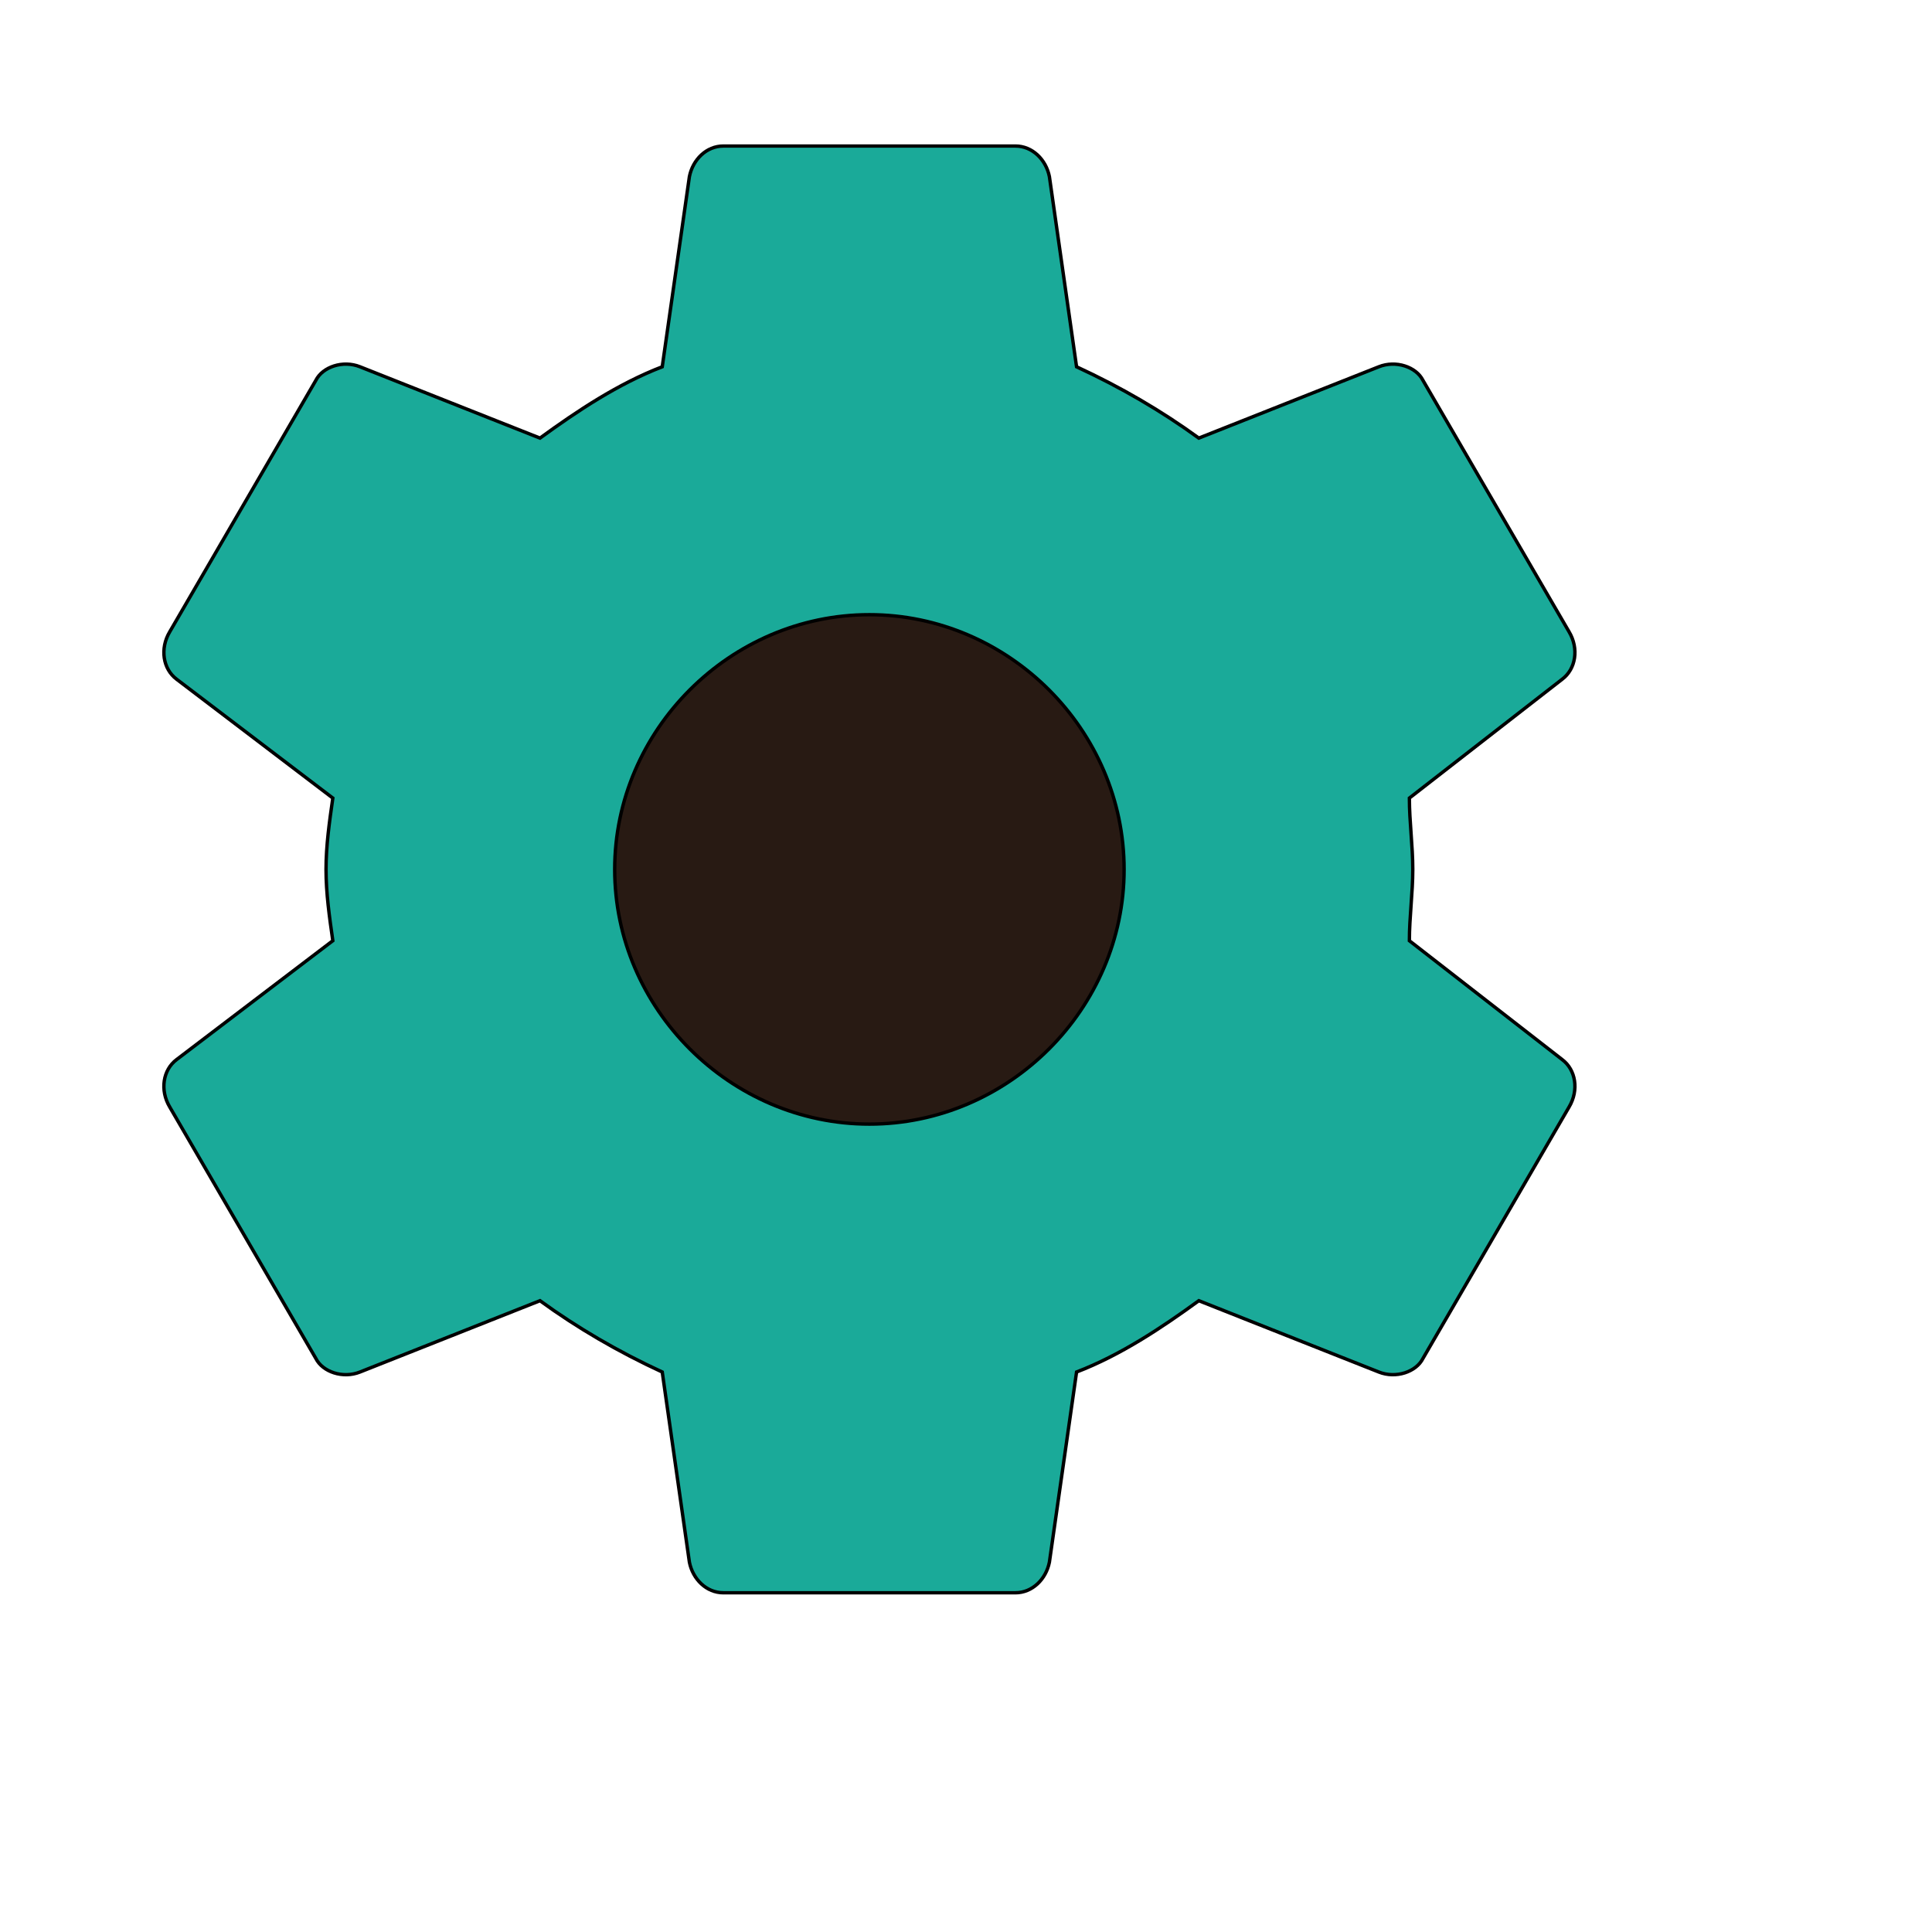
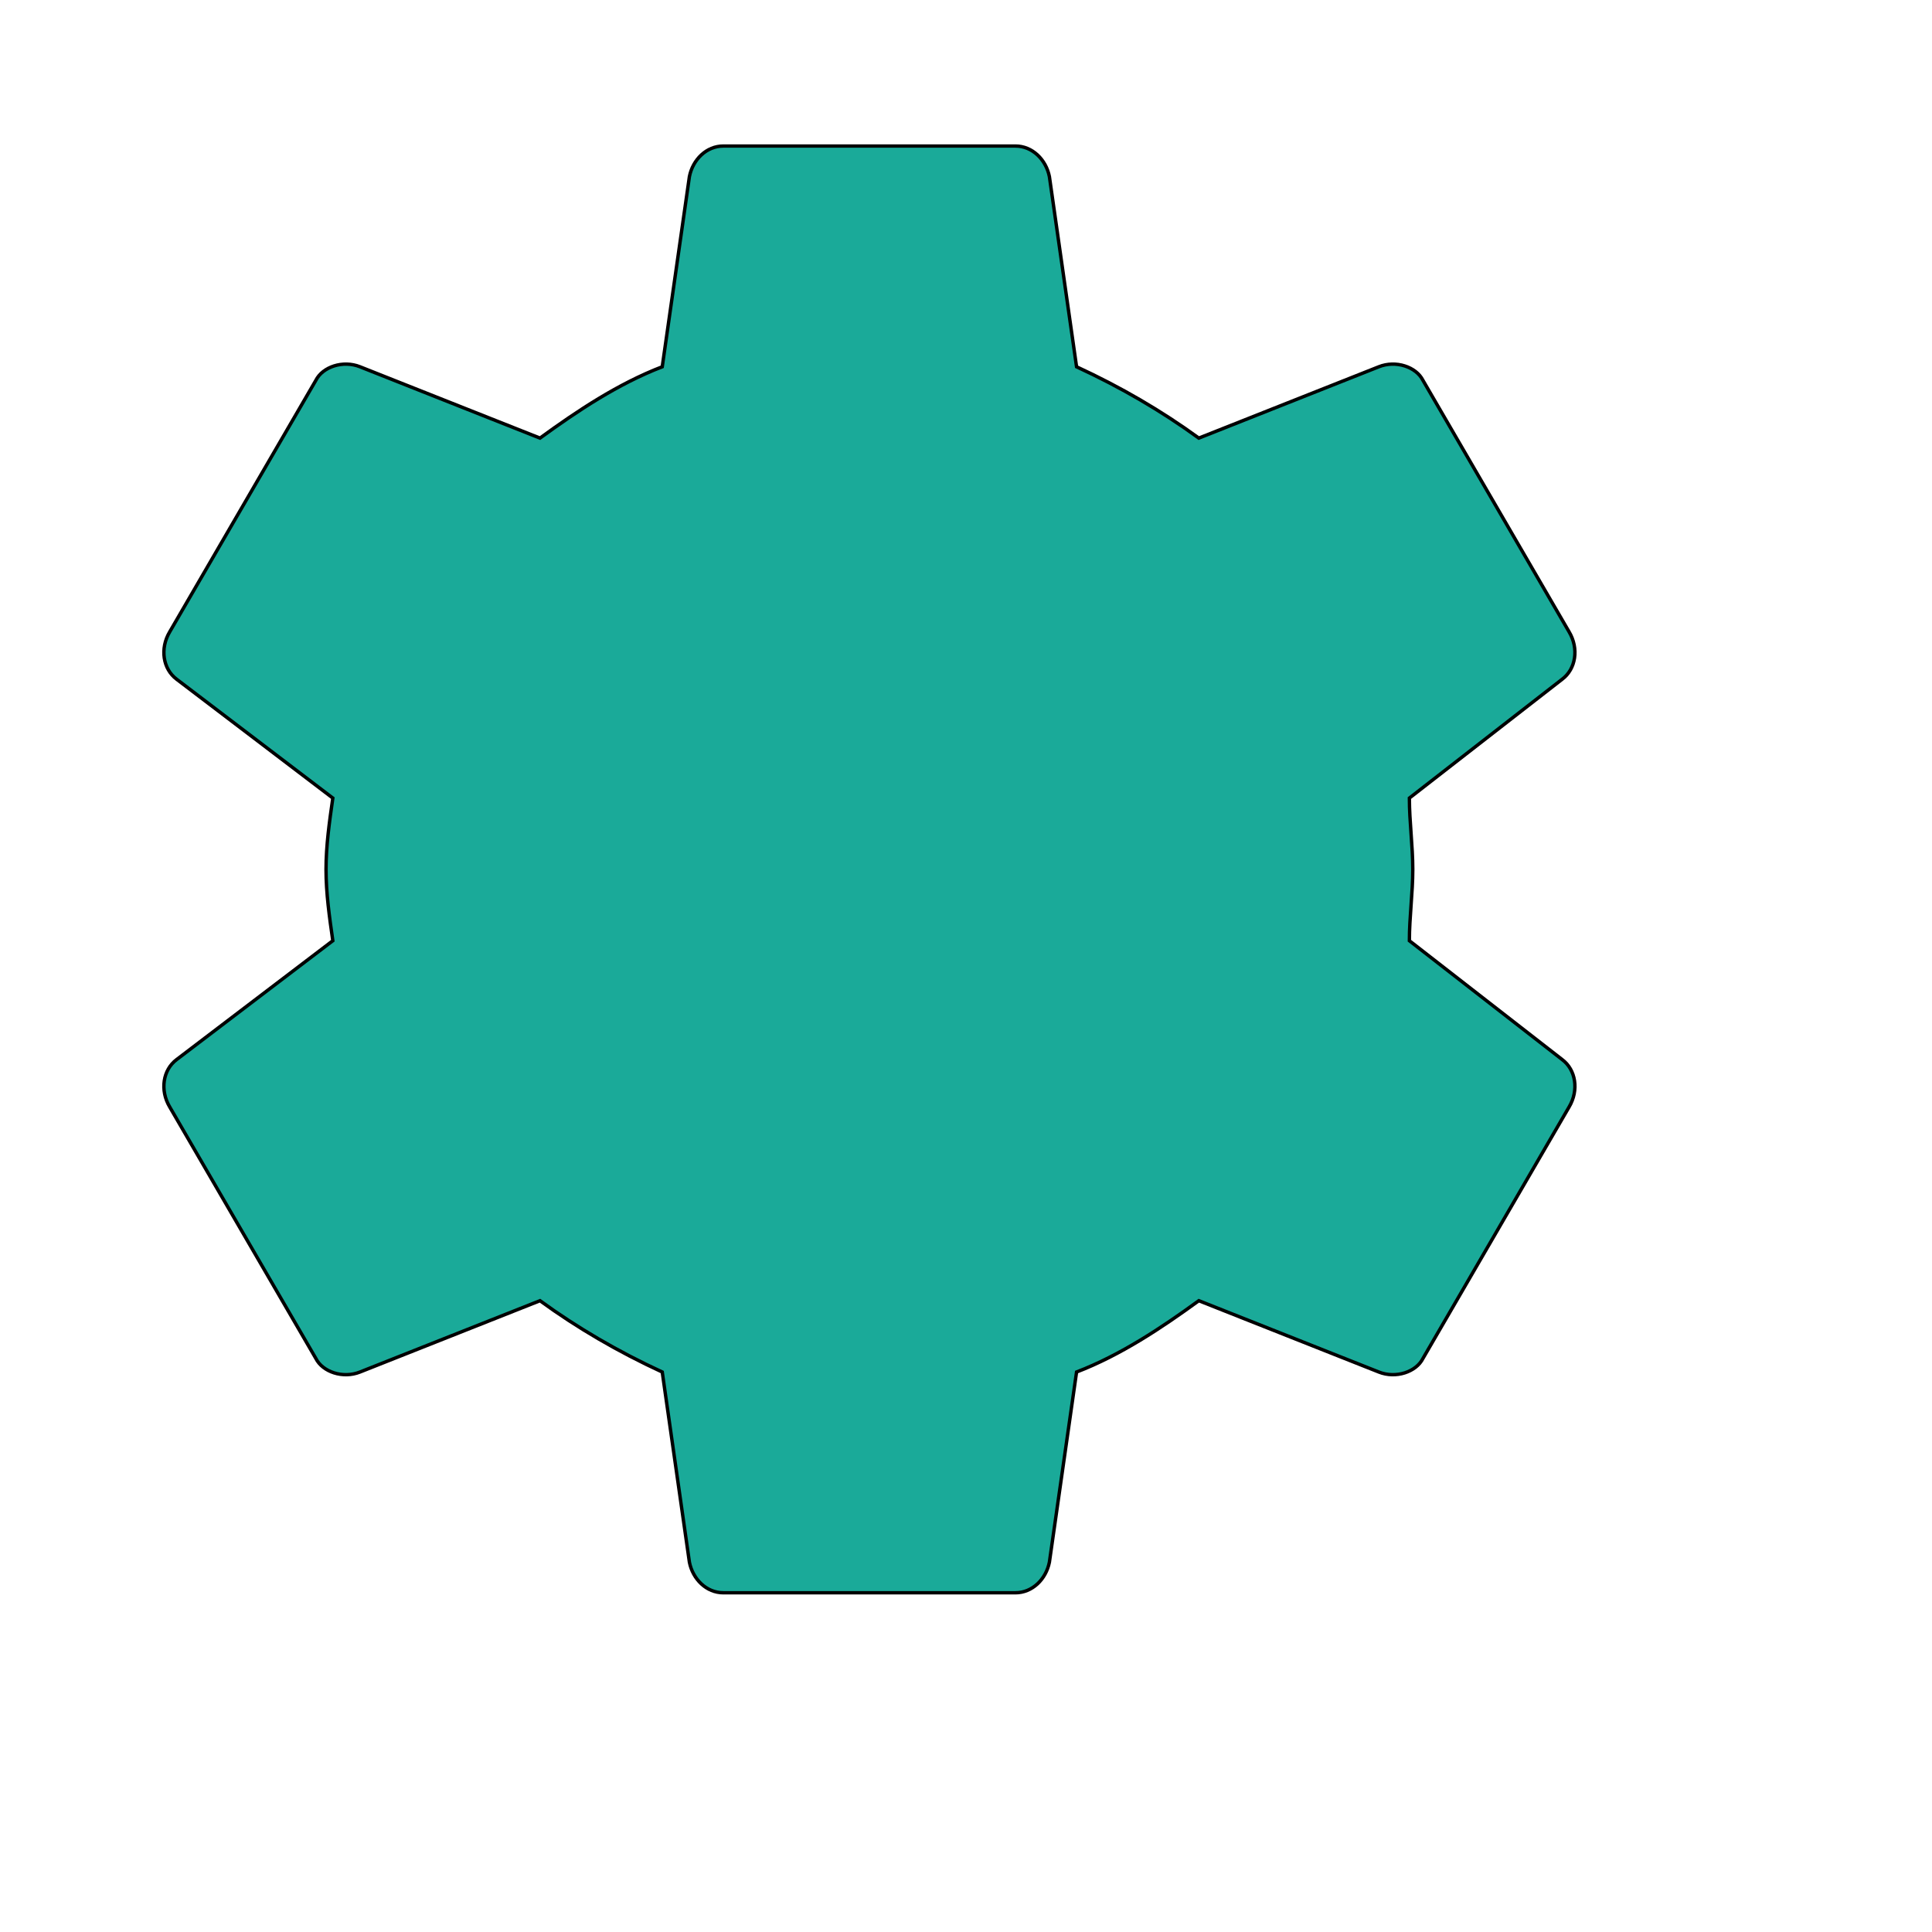
<svg xmlns="http://www.w3.org/2000/svg" id="th_wav_settings" width="100%" height="100%" version="1.1" preserveAspectRatio="xMidYMin slice" data-uid="wav_settings" data-keyword="wav_settings" viewBox="0 0 512 512" transform="matrix(0.9,0,0,0.9,0,0)" data-colors="[&quot;#EFA630&quot;,&quot;#1AAA99&quot;,&quot;#281A13&quot;]">
  <defs id="SvgjsDefs19339" fill="#efa630" />
  <path id="th_wav_settings_0" d="M415 277C415 270 416 263 416 256C416 249 415 242 415 235L460 200C464 197 465 191 462 186L419 112C417 108 411 106 406 108L353 129C342 121 330 114 317 108L309 52C308 47 304 43 299 43L213 43C208 43 204 47 203 52L195 108C182 113 170 121 159 129L106 108C101 106 95 108 93 112L50 186C47 191 48 197 52 200L98 235C97 242 96 249 96 256C96 263 97 270 98 277L52 312C48 315 47 321 50 326L93 400C95 404 101 406 106 404L159 383C170 391 182 398 195 404L203 460C204 465 208 469 213 469L299 469C304 469 308 465 309 460L317 404C330 399 342 391 353 383L406 404C411 406 417 404 419 400L462 326C465 321 464 315 460 312Z " fill-rule="evenodd" fill="#1aaa99" stroke-width="1" stroke="#000000" />
-   <path id="th_wav_settings_1" d="M256 331C215 331 181 297 181 256C181 215 215 181 256 181C297 181 331 215 331 256C331 297 297 331 256 331Z " fill-rule="evenodd" fill="#281a13" stroke-width="1" stroke="#000000" />
</svg>